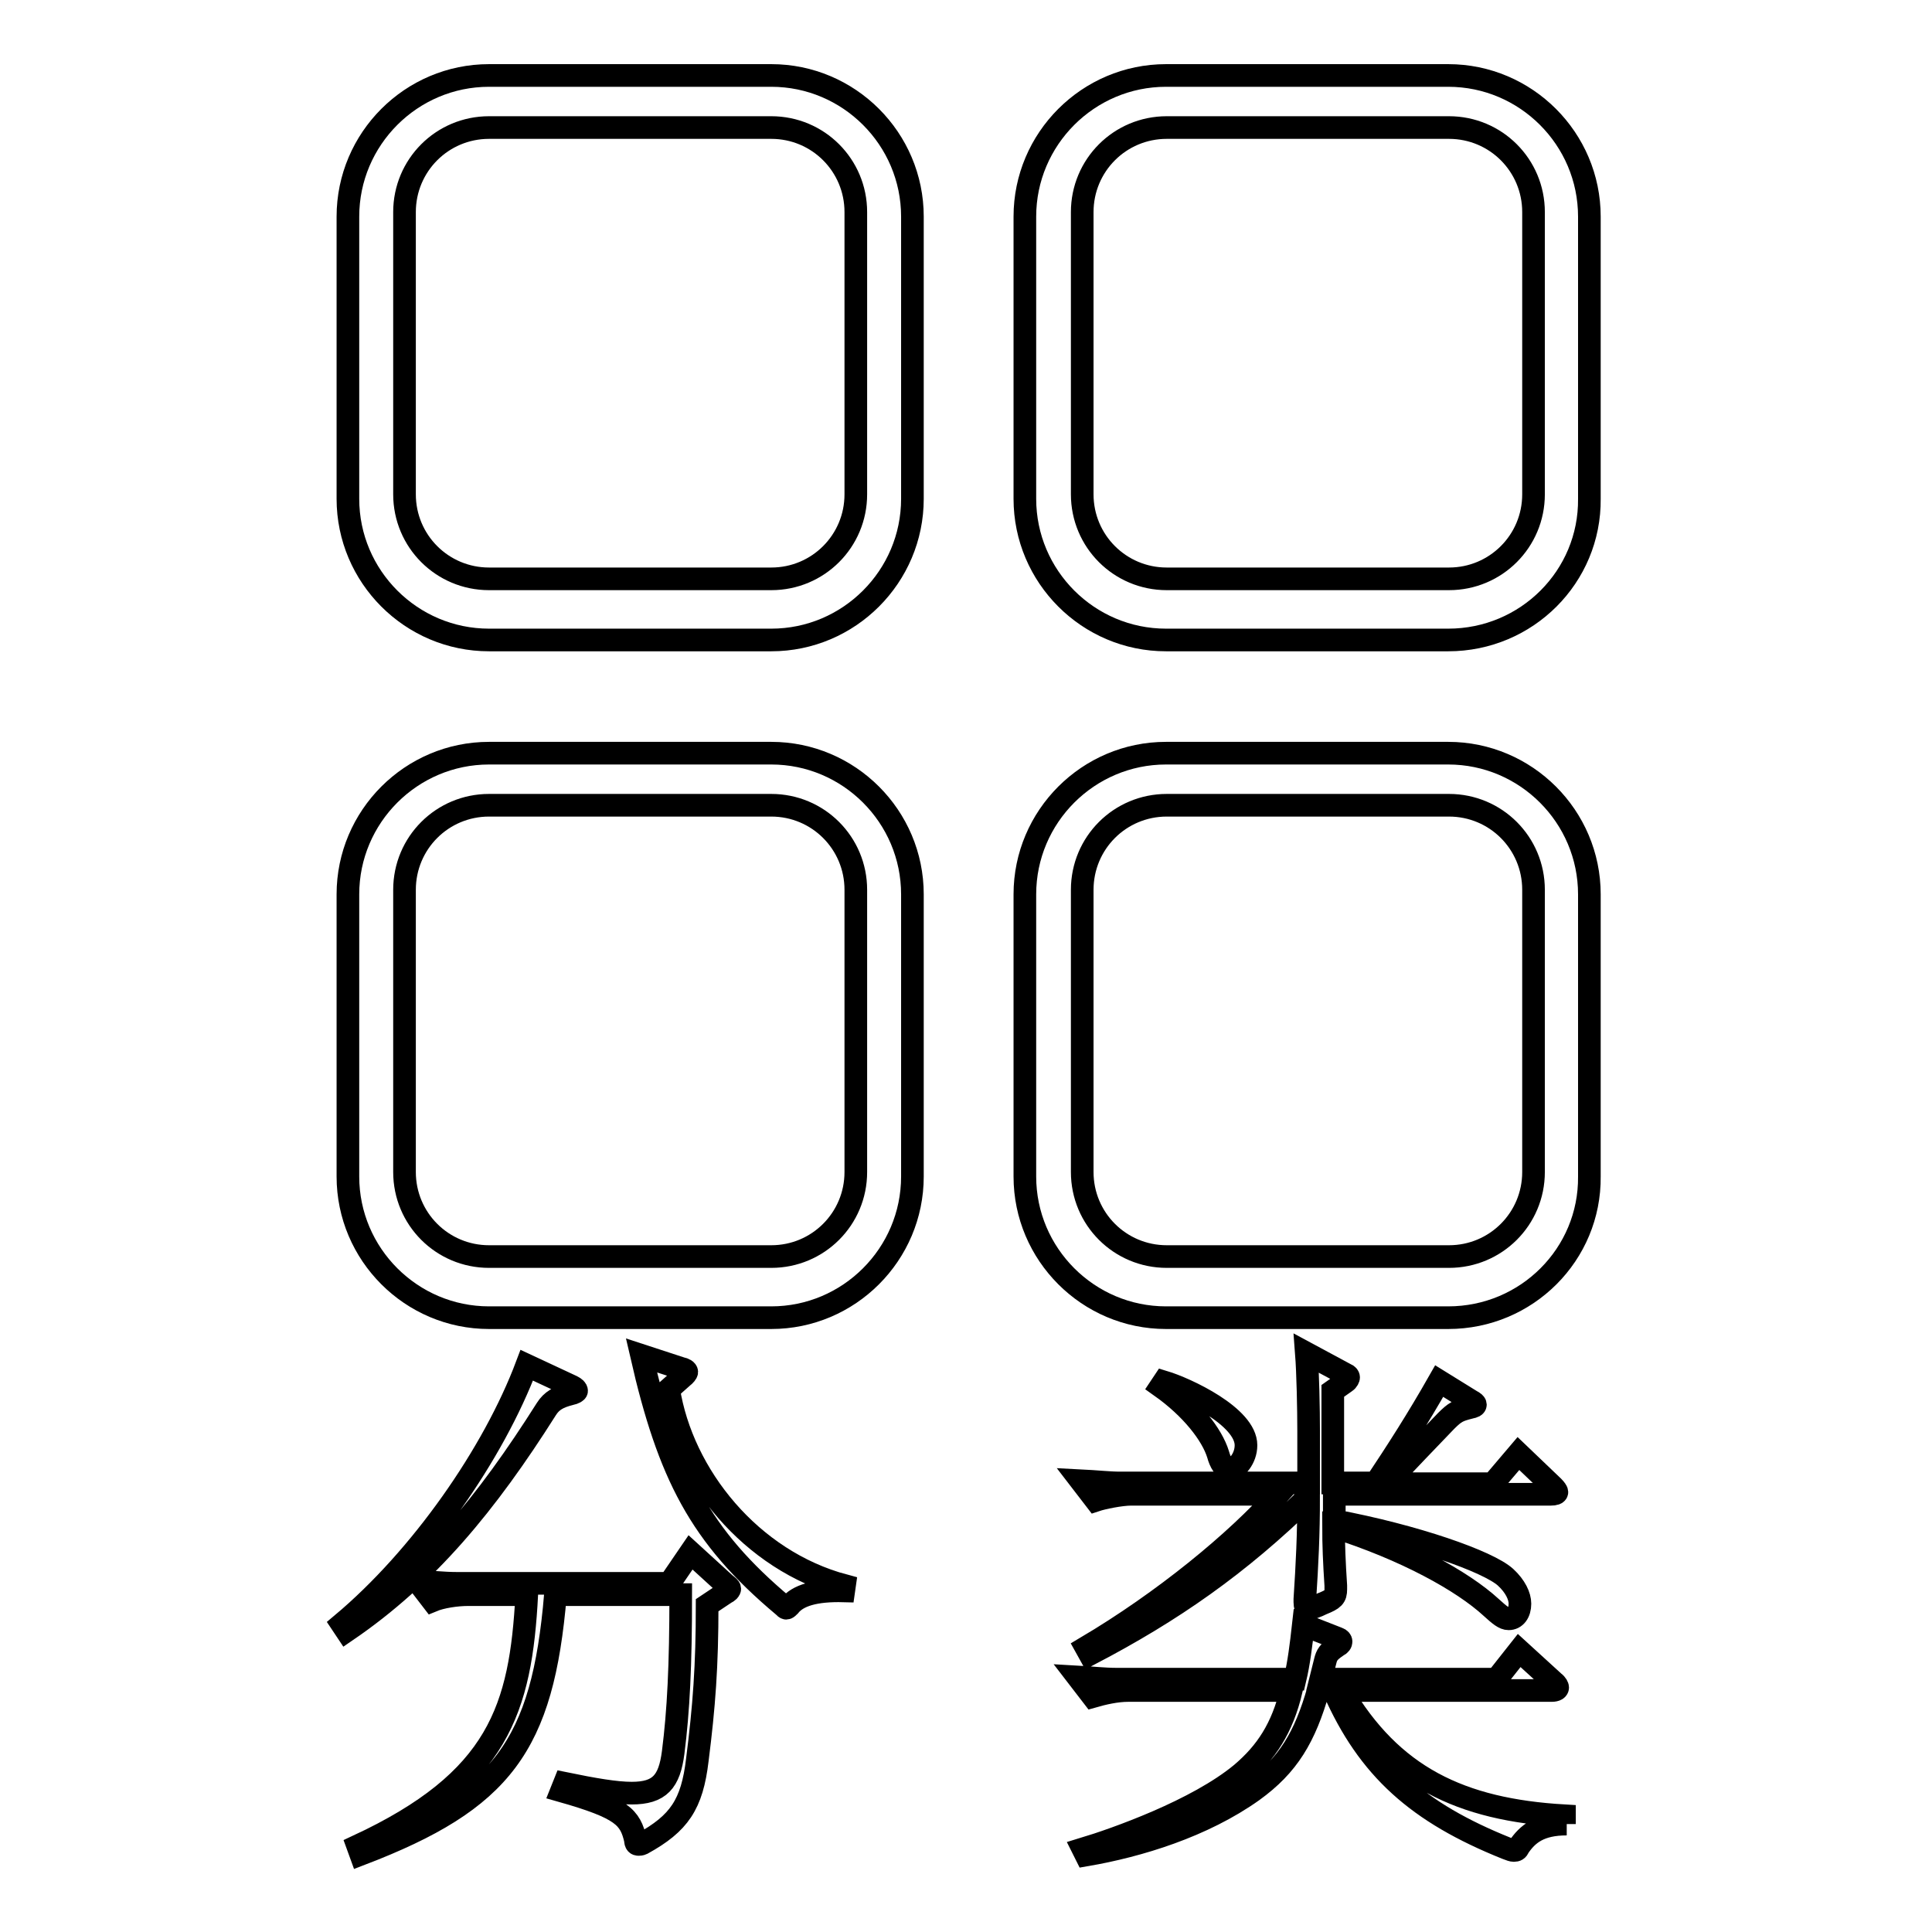
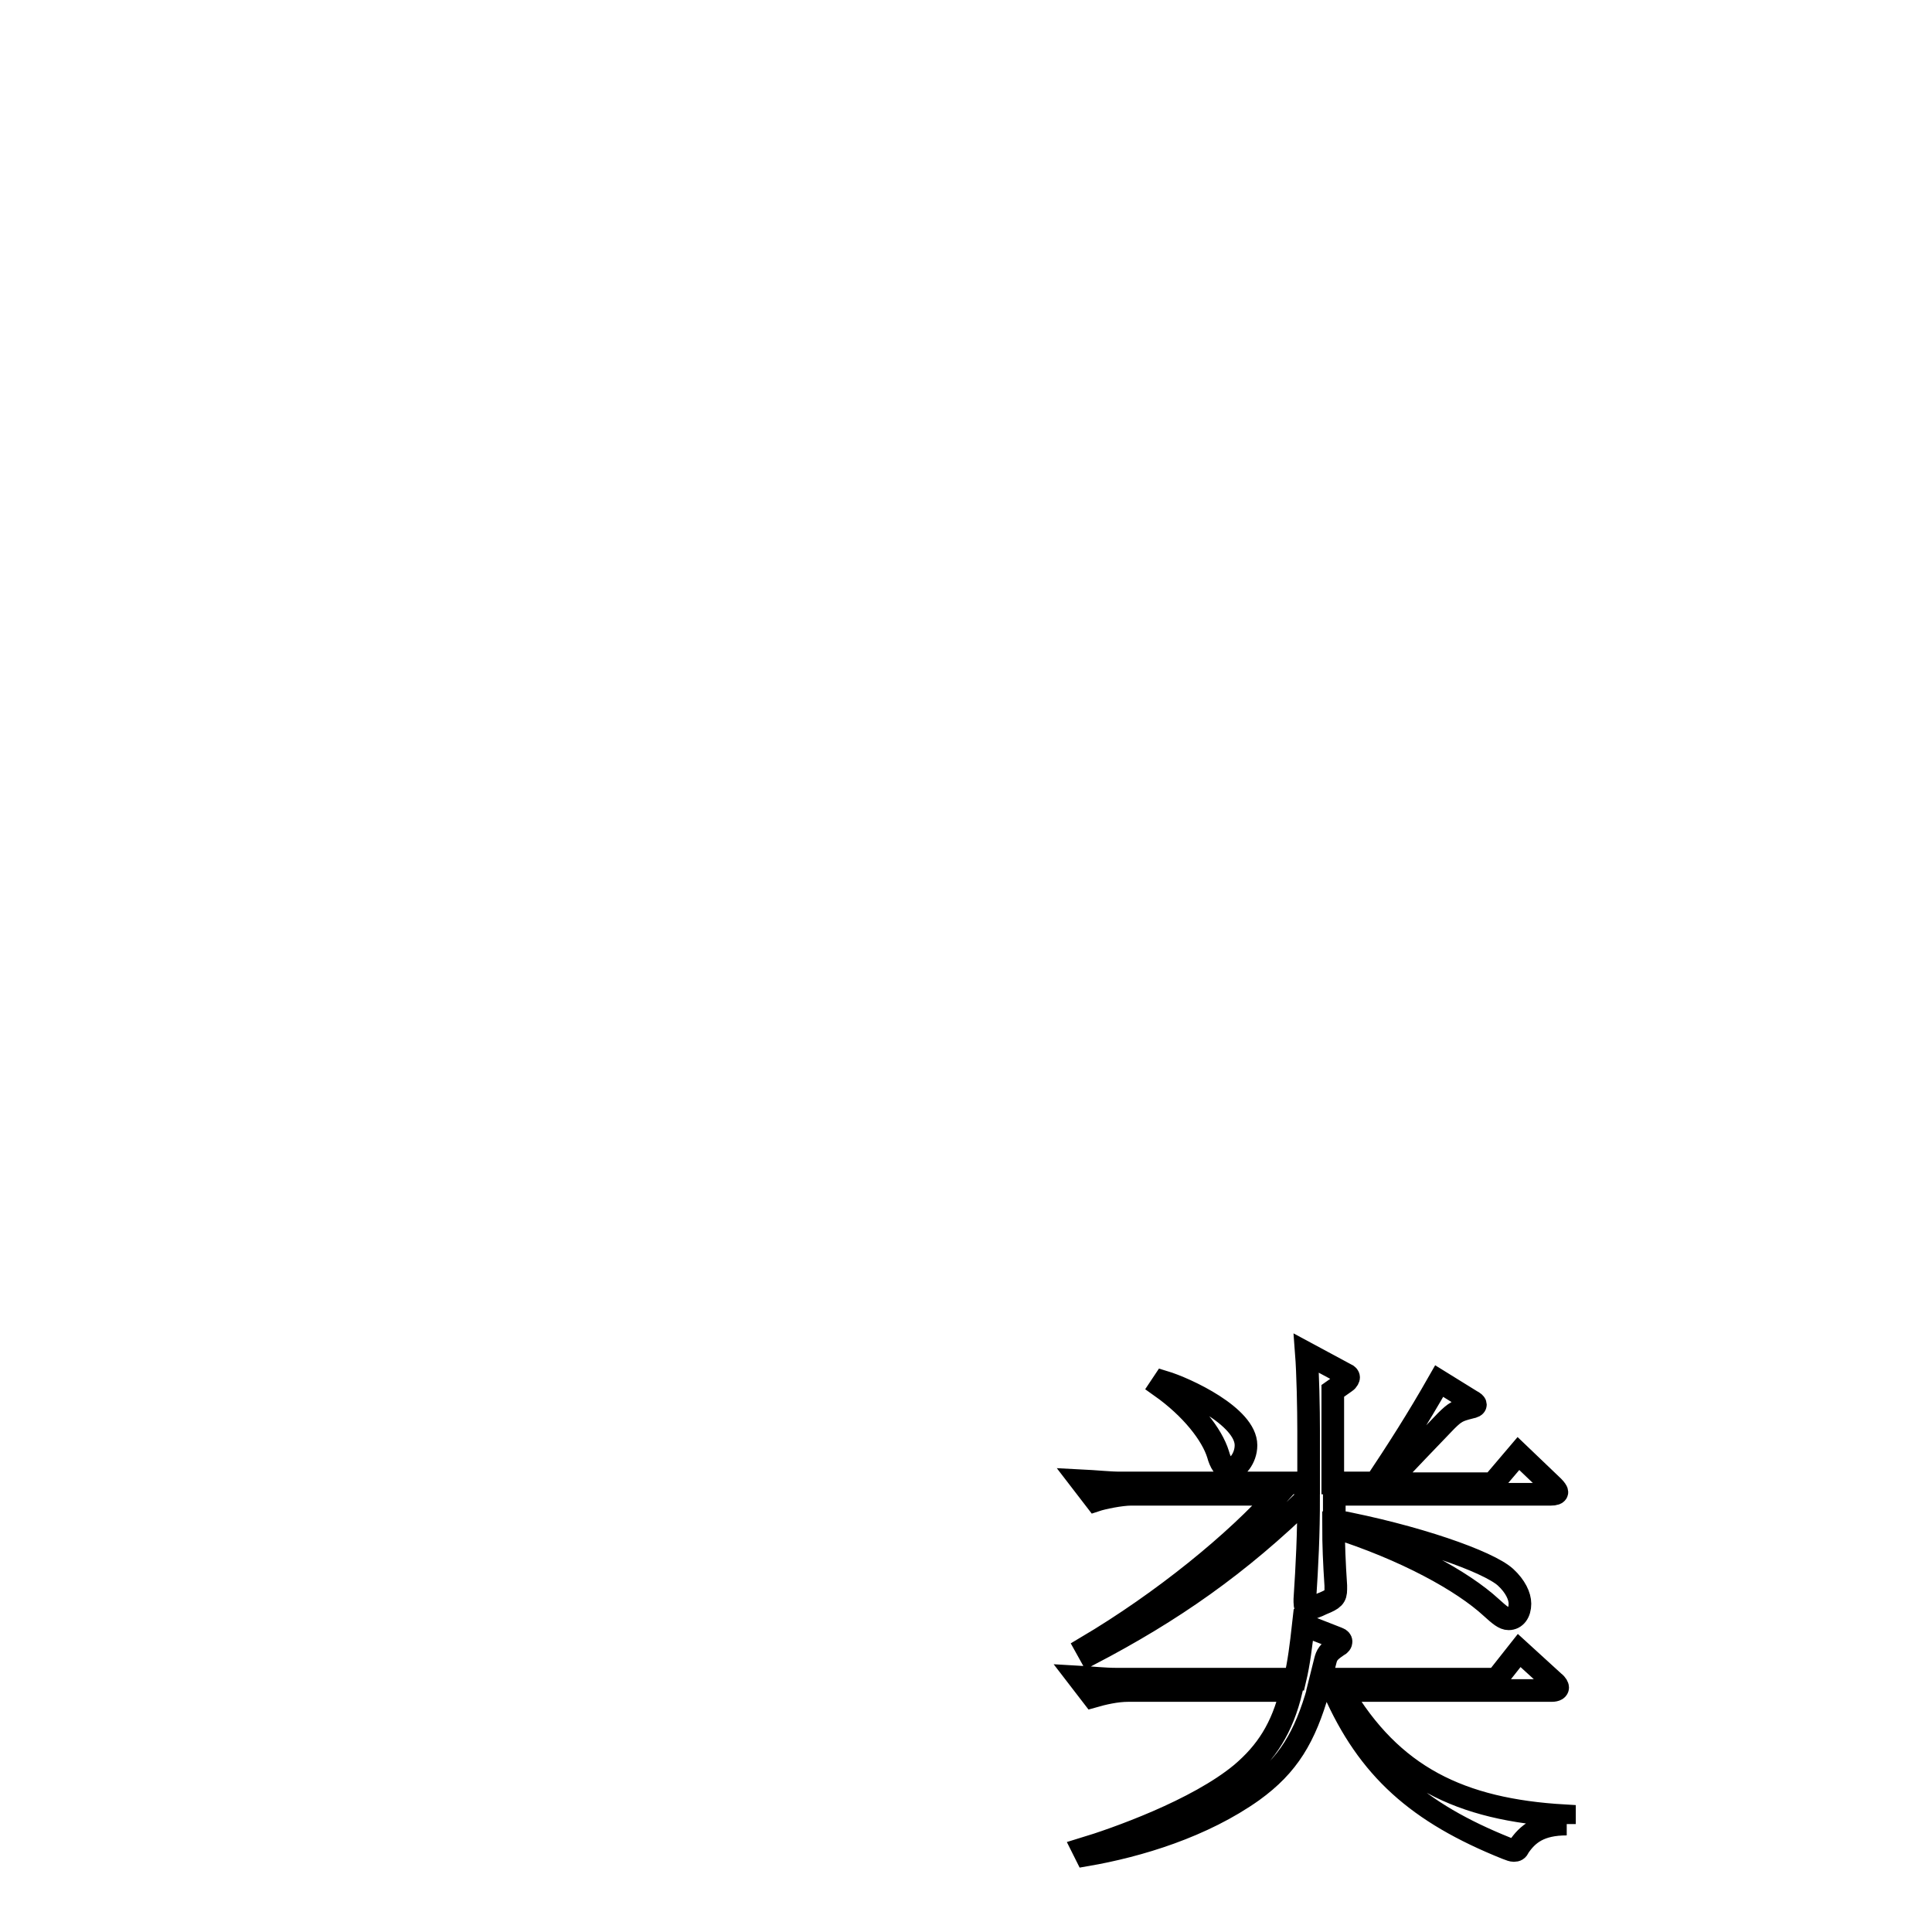
<svg xmlns="http://www.w3.org/2000/svg" version="1.1" x="0px" y="0px" viewBox="0 0 256 256" enable-background="new 0 0 256 256" xml:space="preserve">
  <g>
    <g>
-       <path stroke-width="3" fill-opacity="0" stroke="#000000" d="M75.8,183.7c0.4,0.2,0.6,0.4,0.6,0.6c0,0.1-0.3,0.3-0.8,0.4c-1.6,0.4-2.5,0.9-3.2,2c-7.9,12.5-15.8,22.1-26.5,29.4l-0.6-0.9c10.5-8.8,20.1-22.6,24.5-34.3L75.8,183.7L75.8,183.7z M96.1,209.9c0.4,0.3,0.6,0.5,0.6,0.6c0,0.2-0.2,0.4-0.6,0.6l-2.4,1.6c0,8.1-0.4,13.4-1.3,20.5c-0.7,5.9-2.4,8.4-7.3,11.1c-0.2,0.1-0.4,0.1-0.5,0.1c-0.2,0-0.4-0.1-0.4-0.6c-0.7-3-1.7-4.2-9.8-6.5l0.4-1c3.9,0.8,6.8,1.3,8.9,1.3c3.7,0,5-1.5,5.5-5.4c0.7-5.5,1-11.5,1-20.9H73.6c-1.7,20-7,27.2-25.8,34.4l-0.4-1.1c18.7-8.7,21.6-18.2,22.4-33.3H62c-1.5,0-3.5,0.3-4.7,0.8l-2-2.6c1.8,0.1,3.5,0.3,5.2,0.3h28.2l2.8-4.1L96.1,209.9L96.1,209.9z M88.6,184.1c1.8,11.4,10.9,22.7,23.3,26l-0.1,0.7c-3.8-0.1-6.1,0.6-7.2,2c-0.1,0.1-0.3,0.3-0.4,0.3c-0.1,0-0.2-0.1-0.4-0.3c-11.1-9.3-15.2-17.5-18.8-33.2l5.2,1.7c0.5,0.1,0.8,0.3,0.8,0.5c0,0.1-0.2,0.4-0.6,0.7L88.6,184.1L88.6,184.1z" />
      <path stroke-width="3" fill-opacity="0" stroke="#000000" d="M207.6,241.7c-3.6,0-5.2,1.3-6.4,3.1c-0.1,0.3-0.3,0.4-0.6,0.4c-0.2,0-0.5-0.1-1-0.3c-11.7-4.7-18.3-10.5-22.9-21h-2c-1.8,6.3-4,10-8.7,13.4c-6.6,4.7-15.1,7.3-22.1,8.5l-0.4-0.8c4.3-1.3,15.1-5.1,21-10c3.3-2.8,5.4-6,6.6-11h-21.6c-1.6,0-3.3,0.4-4.7,0.8l-2-2.6c1.8,0.1,3.5,0.3,5.2,0.3h23.6c0.5-2.1,0.8-4.5,1.1-7.2l4.6,1.8c0.3,0.1,0.4,0.3,0.4,0.4c0,0.2-0.1,0.4-0.5,0.6c-1.2,0.8-1.4,1.2-1.6,2c-0.2,0.8-0.4,1.6-0.6,2.4h23.3l3-3.8l4.6,4.2c0.4,0.3,0.5,0.6,0.5,0.7c0,0.2-0.2,0.4-0.8,0.4h-27.9c6.7,11.4,15.8,15.8,29.6,16.6V241.7L207.6,241.7z M205.8,197c0.3,0.3,0.5,0.6,0.5,0.7c0,0.2-0.3,0.3-0.8,0.3h-28.7v3.5c10.7,2,20.4,5.4,22.7,7.5c1.3,1.2,1.9,2.5,1.9,3.5c0,1.2-0.6,2-1.5,2c-0.6,0-1.2-0.5-2.3-1.5c-3.8-3.5-11.4-7.7-20.9-10.7c0,2.3,0.1,4.8,0.3,7.8v0.5c0,1-0.3,1.3-1.8,1.9c-0.8,0.4-1.4,0.6-1.8,0.6c-0.4,0-0.5-0.3-0.5-0.8v-0.4c0.3-4.6,0.5-8.5,0.5-13.6c-9.3,9.1-18.1,15.2-29,20.9l-0.5-0.9c10.3-6.1,19.9-14,25.5-20.3h-19.5c-1.4,0-3.8,0.5-4.7,0.8l-2-2.6c2,0.1,3.8,0.3,5.2,0.3h25v-6.9c0-2.9-0.1-7.7-0.3-10.3l5.2,2.8c0.3,0.1,0.4,0.3,0.4,0.4c0,0.1-0.1,0.4-0.4,0.6l-1.7,1.2v12.2h5.7c2.8-4.2,5.5-8.4,8.4-13.5l4.2,2.6c0.4,0.2,0.6,0.4,0.6,0.5c0,0.2-0.2,0.3-0.7,0.4c-1.6,0.4-2,0.6-3.2,1.8c-2.6,2.7-5,5.2-7.9,8.3h14.1l3.4-4L205.8,197L205.8,197z M154.2,183.1c3,0.9,10.9,4.6,10.9,8.4c0,1.8-1.3,3.2-2.1,3.2c-0.8,0-1.3-0.9-1.6-2c-0.8-2.6-3.5-6.1-7.6-9L154.2,183.1L154.2,183.1z" />
-       <path stroke-width="3" fill-opacity="0" stroke="#000000" d="M191.9,174.6h-37.4c-10.3,0-18.7-8.4-18.7-18.7v-37.4c0-10.3,8.4-18.7,18.7-18.7h37.4c10.3,0,18.7,8.4,18.7,18.7v37.4C210.7,166.2,202.3,174.6,191.9,174.6L191.9,174.6z M203.2,117.9c0-6.2-5-11.2-11.2-11.2h-37.4c-6.2,0-11.2,5-11.2,11.2v37.4c0,6.2,5,11.2,11.2,11.2h37.4c6.2,0,11.2-5,11.2-11.2V117.9L203.2,117.9z M191.9,84.8h-37.4c-10.3,0-18.7-8.4-18.7-18.7V28.7c0-10.3,8.4-18.7,18.7-18.7h37.4c10.3,0,18.7,8.4,18.7,18.7v37.4C210.7,76.4,202.3,84.8,191.9,84.8L191.9,84.8z M203.2,28.1c0-6.2-5-11.2-11.2-11.2h-37.4c-6.2,0-11.2,5-11.2,11.2v37.4c0,6.2,5,11.2,11.2,11.2h37.4c6.2,0,11.2-5,11.2-11.2V28.1L203.2,28.1z M102.2,174.6H64.8c-10.3,0-18.7-8.4-18.7-18.7v-37.4c0-10.3,8.4-18.7,18.7-18.7h37.4c10.3,0,18.7,8.4,18.7,18.7v37.4C120.9,166.2,112.5,174.6,102.2,174.6L102.2,174.6z M113.4,117.9c0-6.2-5-11.2-11.2-11.2H64.8c-6.2,0-11.2,5-11.2,11.2v37.4c0,6.2,5,11.2,11.2,11.2h37.4c6.2,0,11.2-5,11.2-11.2V117.9L113.4,117.9z M102.2,84.8H64.8c-10.3,0-18.7-8.4-18.7-18.7V28.7c0-10.3,8.4-18.7,18.7-18.7h37.4c10.3,0,18.7,8.4,18.7,18.7v37.4C120.9,76.4,112.5,84.8,102.2,84.8L102.2,84.8z M113.4,28.1c0-6.2-5-11.2-11.2-11.2H64.8c-6.2,0-11.2,5-11.2,11.2v37.4c0,6.2,5,11.2,11.2,11.2h37.4c6.2,0,11.2-5,11.2-11.2V28.1L113.4,28.1z" />
    </g>
  </g>
</svg>